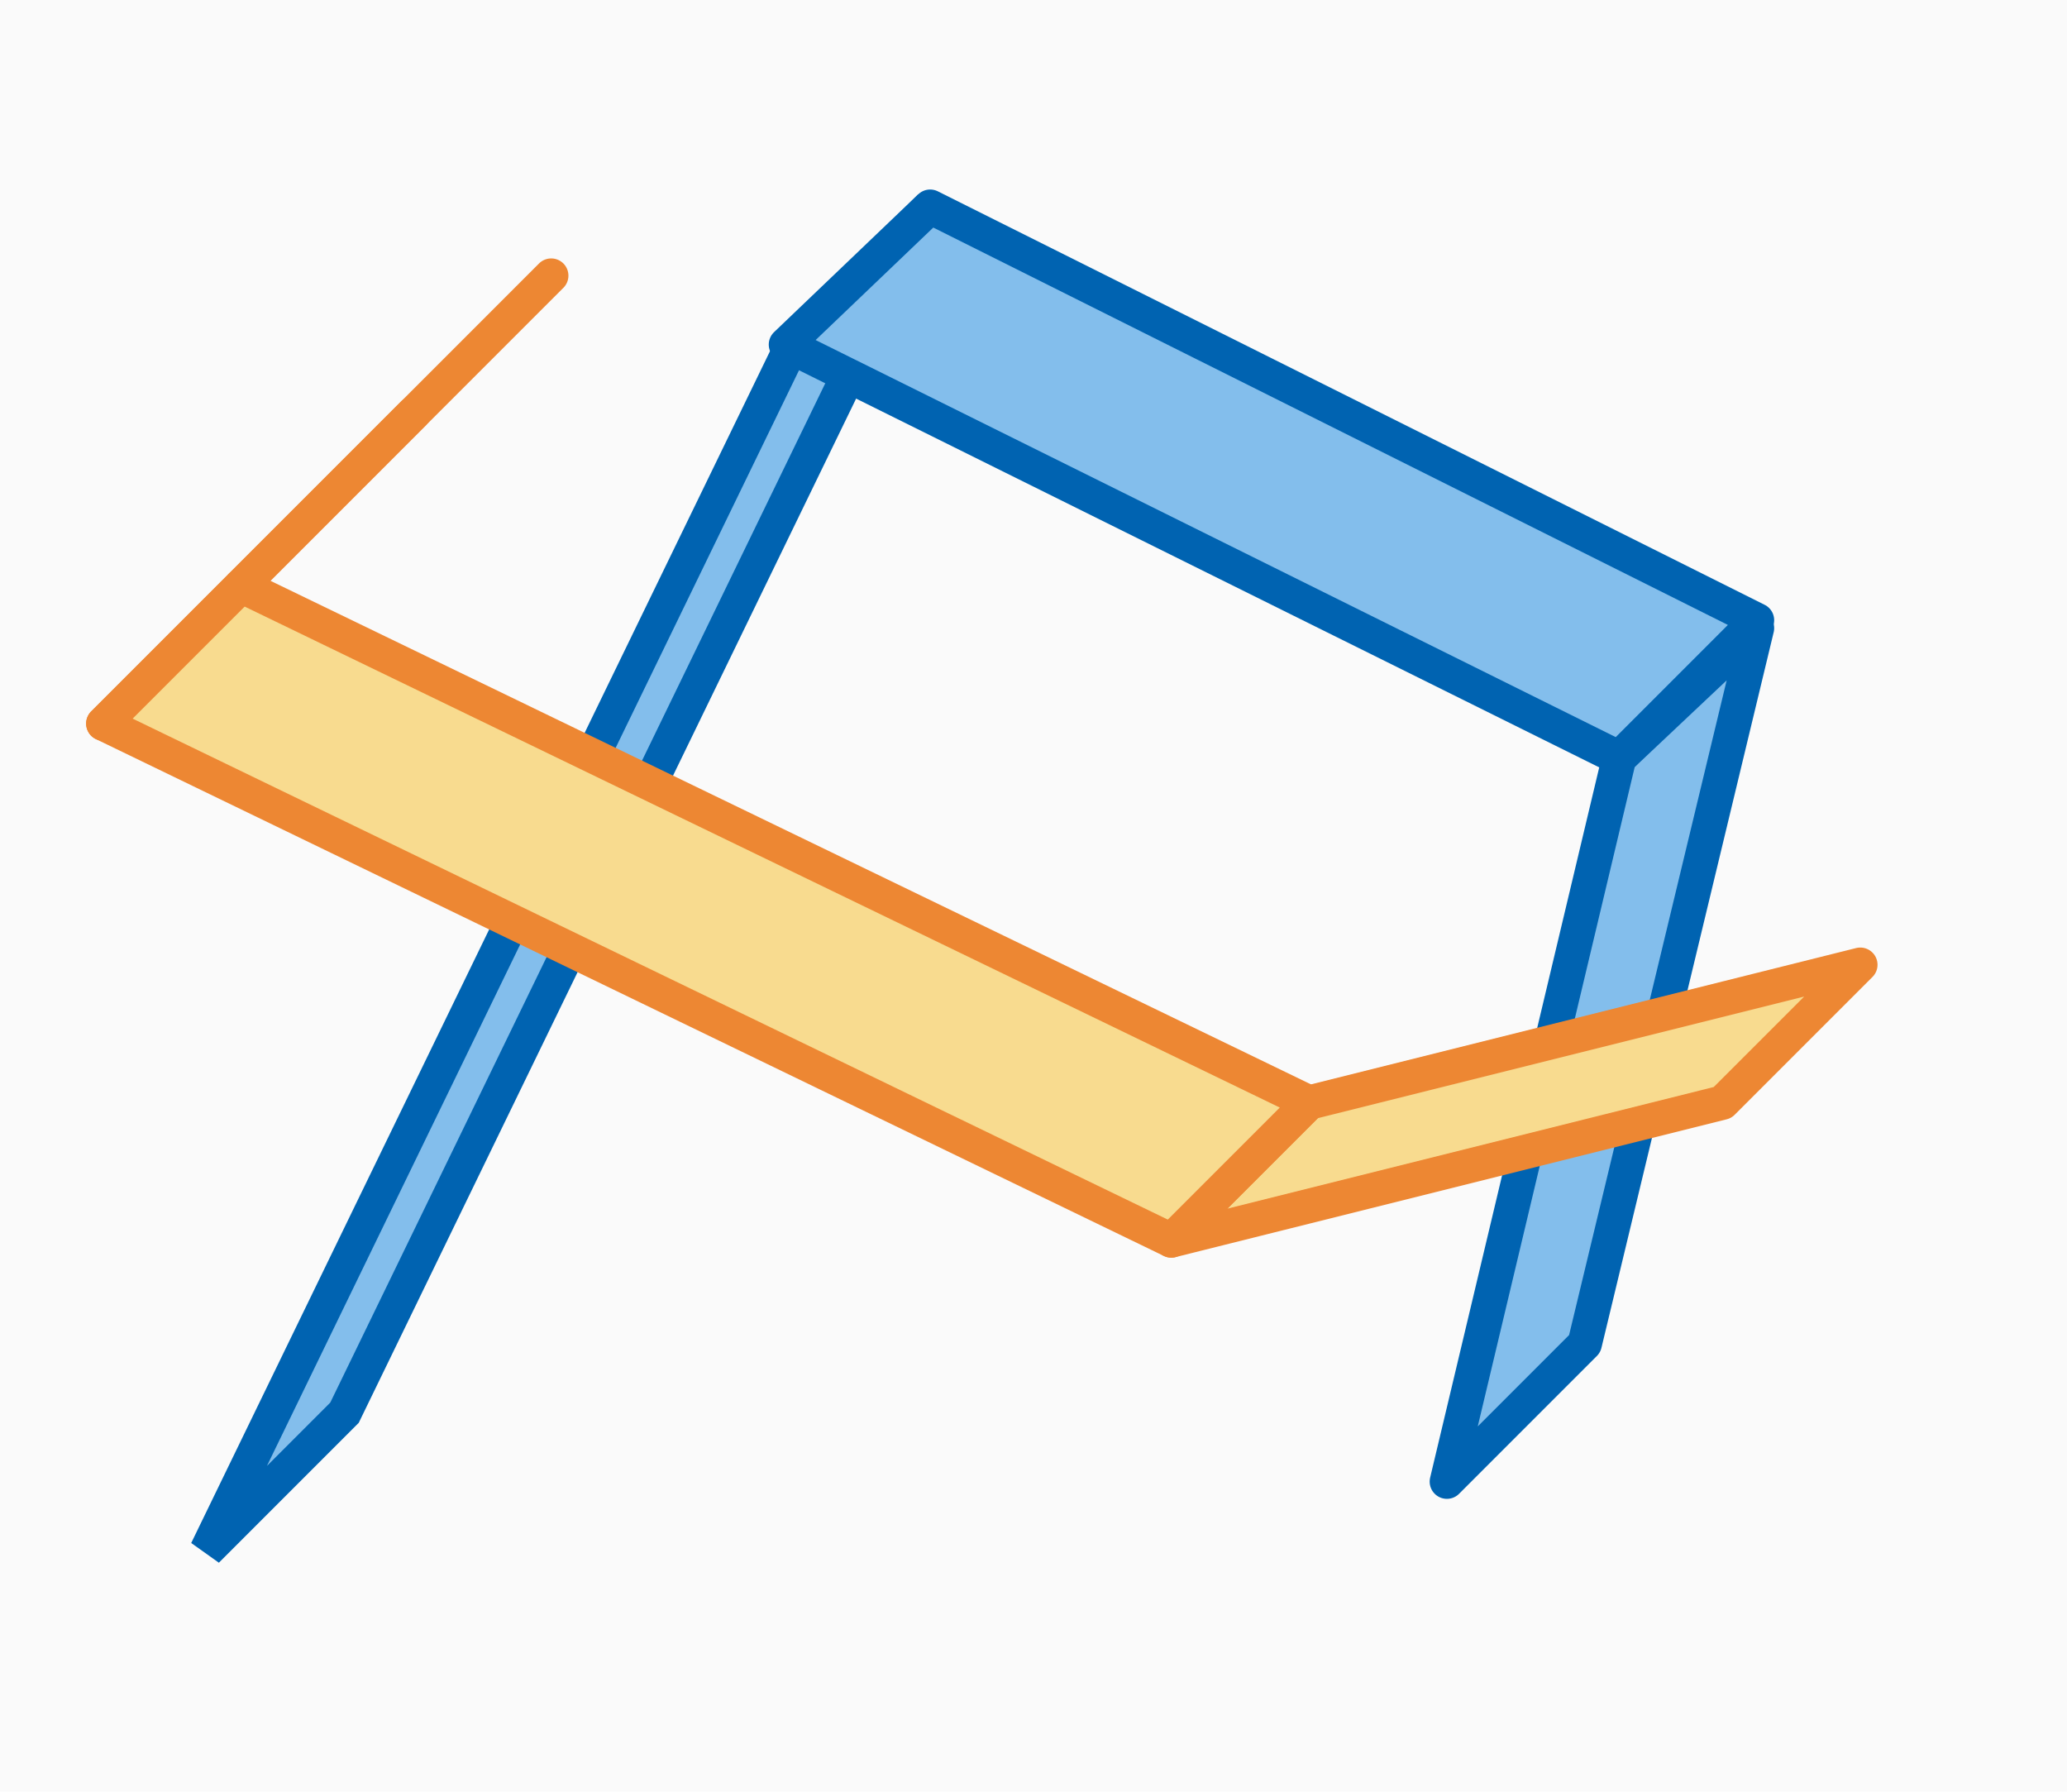
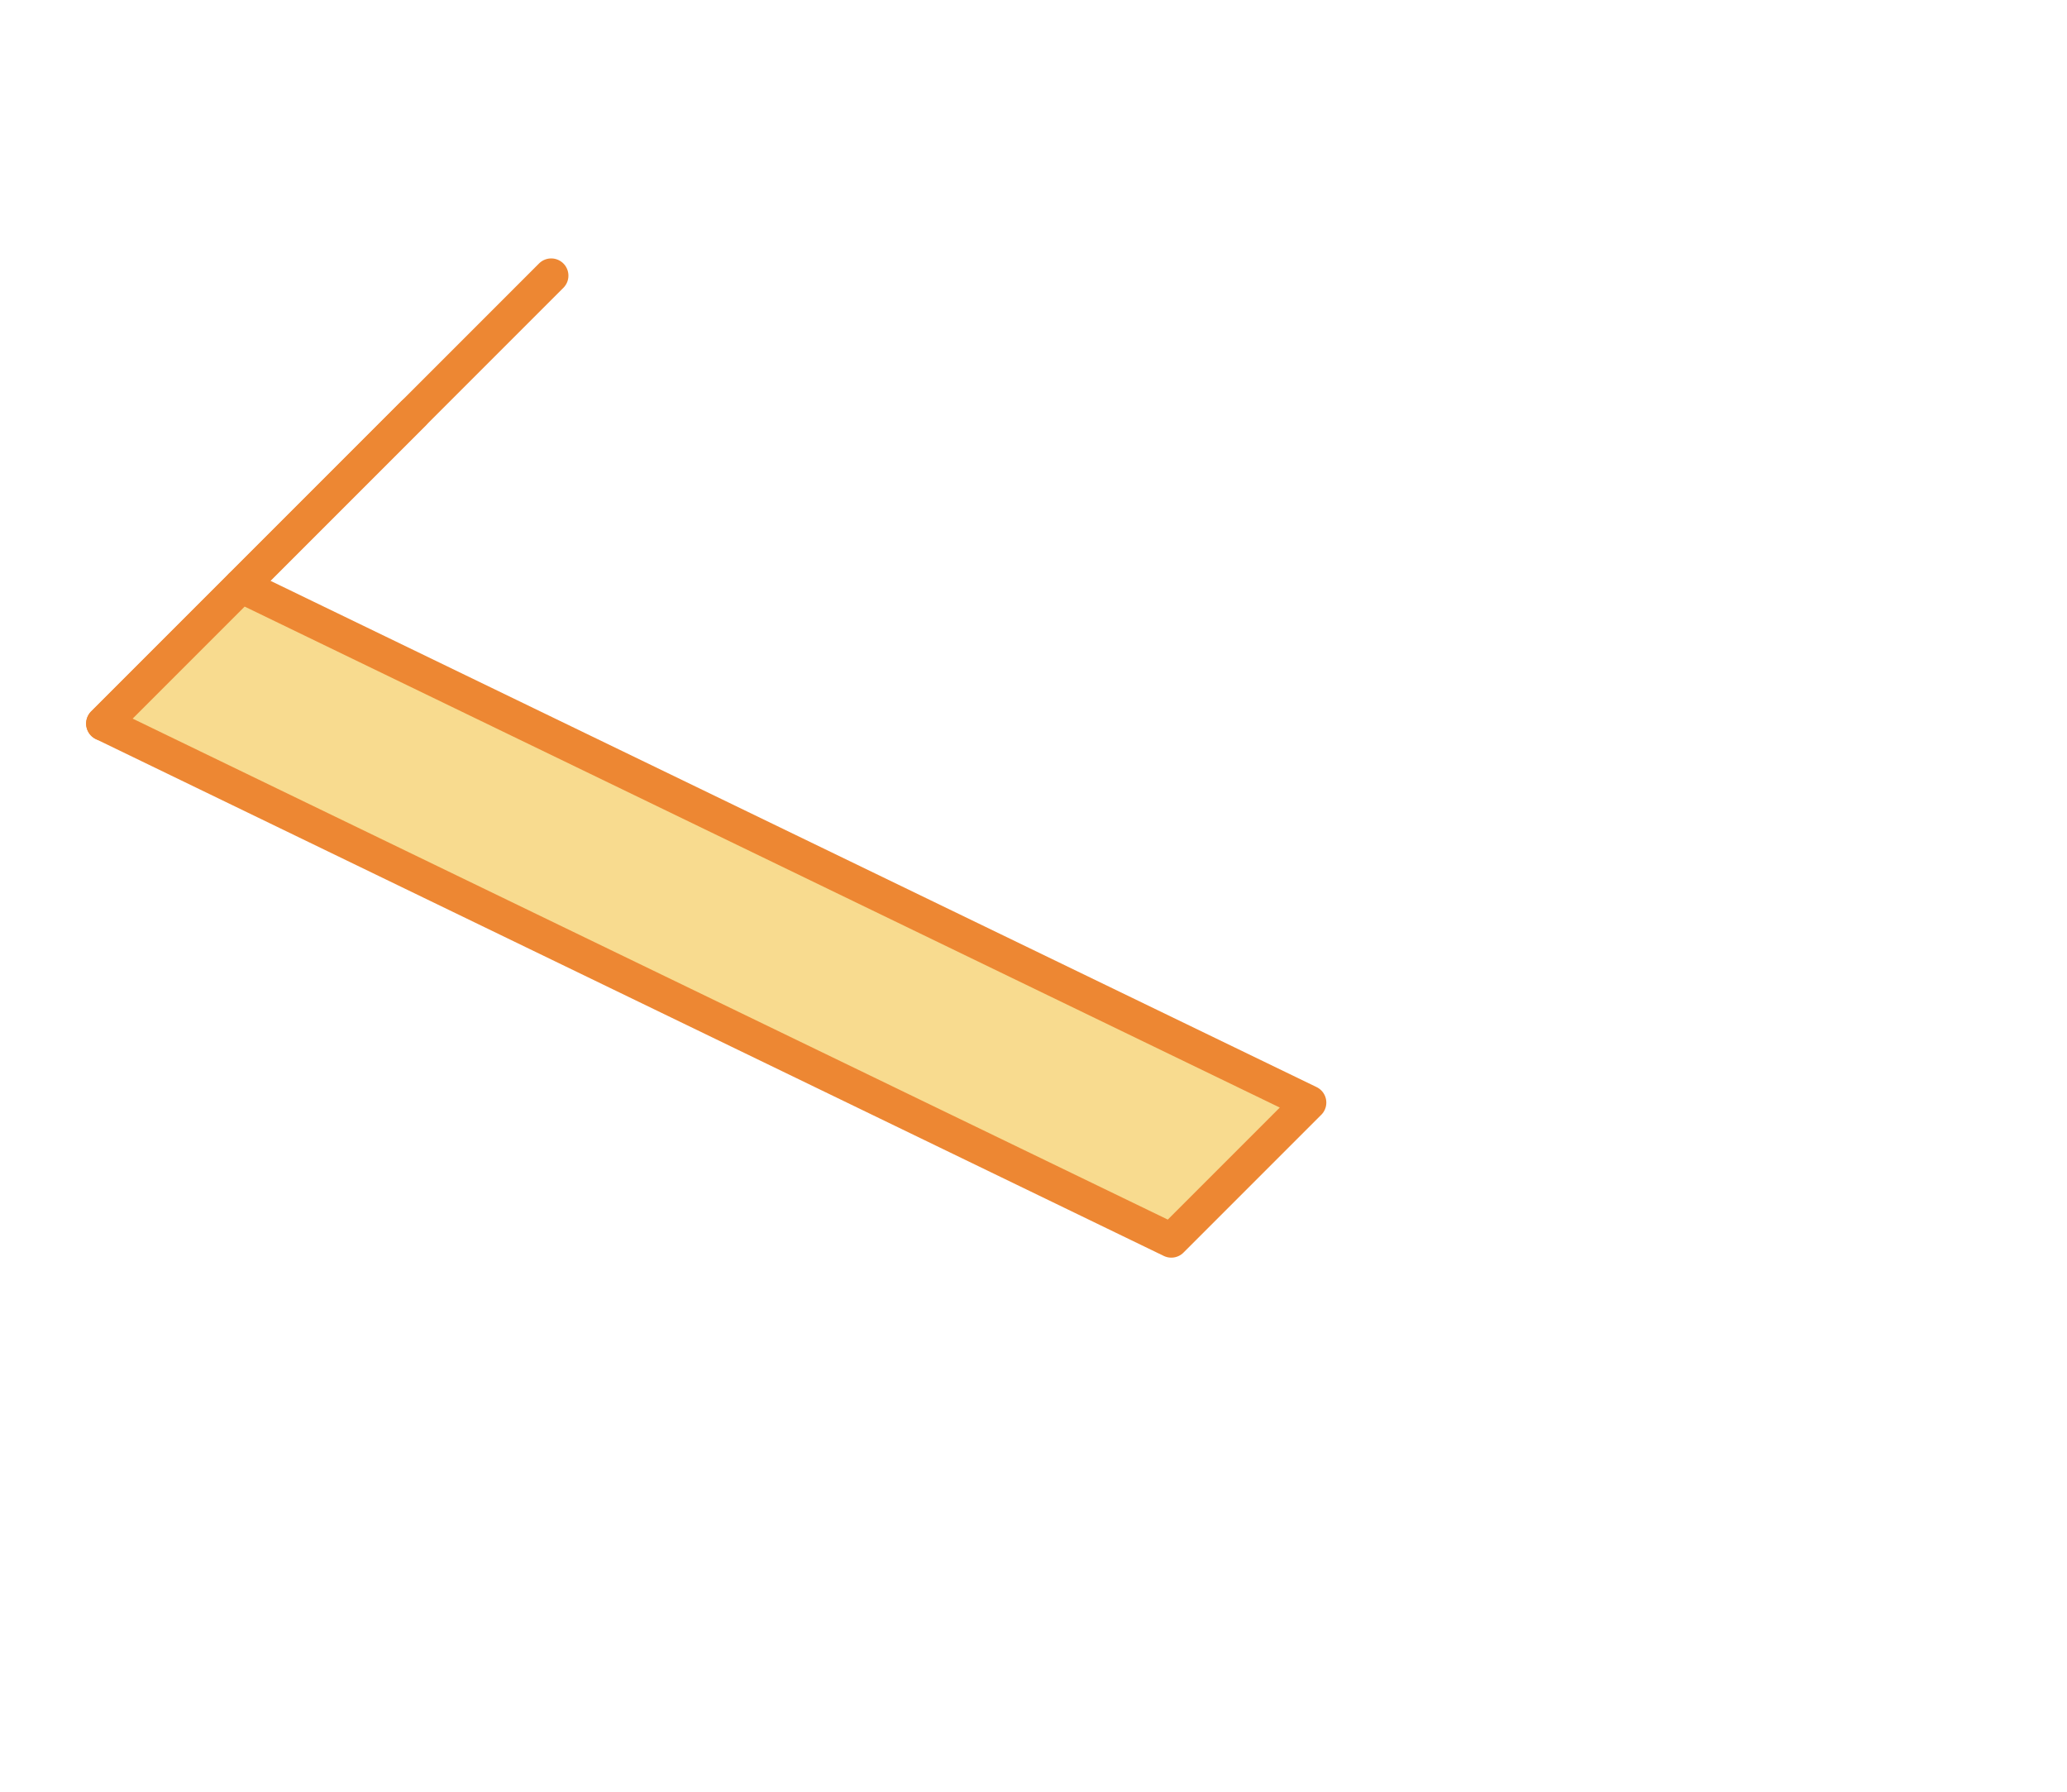
<svg xmlns="http://www.w3.org/2000/svg" height="52" viewBox="0 0 60 52" width="60">
-   <path d="m0 0h60v52h-60z" fill="#fafafa" />
-   <path d="m42 43 4-4 5-20.77-4 3.77z" fill="#83beec" stroke="#0063b1" stroke-linecap="round" stroke-linejoin="round" />
-   <path d="m6 45 4-4 17-35-4 4z" fill="#83beec" stroke="#0063b1" />
  <g stroke-linecap="round" stroke-linejoin="round">
-     <path d="m22.815 10 24.185 12 4-4-24-12z" fill="#83beec" stroke="#0063b1" />
    <g stroke="#ed8733">
-       <path d="m50 32 4-4-16 4-4 4z" fill="#f8db8f" />
      <path d="m3 21 9-9" fill="none" />
      <path d="m7 17 9-9" fill="none" />
      <path d="m34 36 4-4-31-15-4 4z" fill="#f8db8f" />
    </g>
  </g>
</svg>